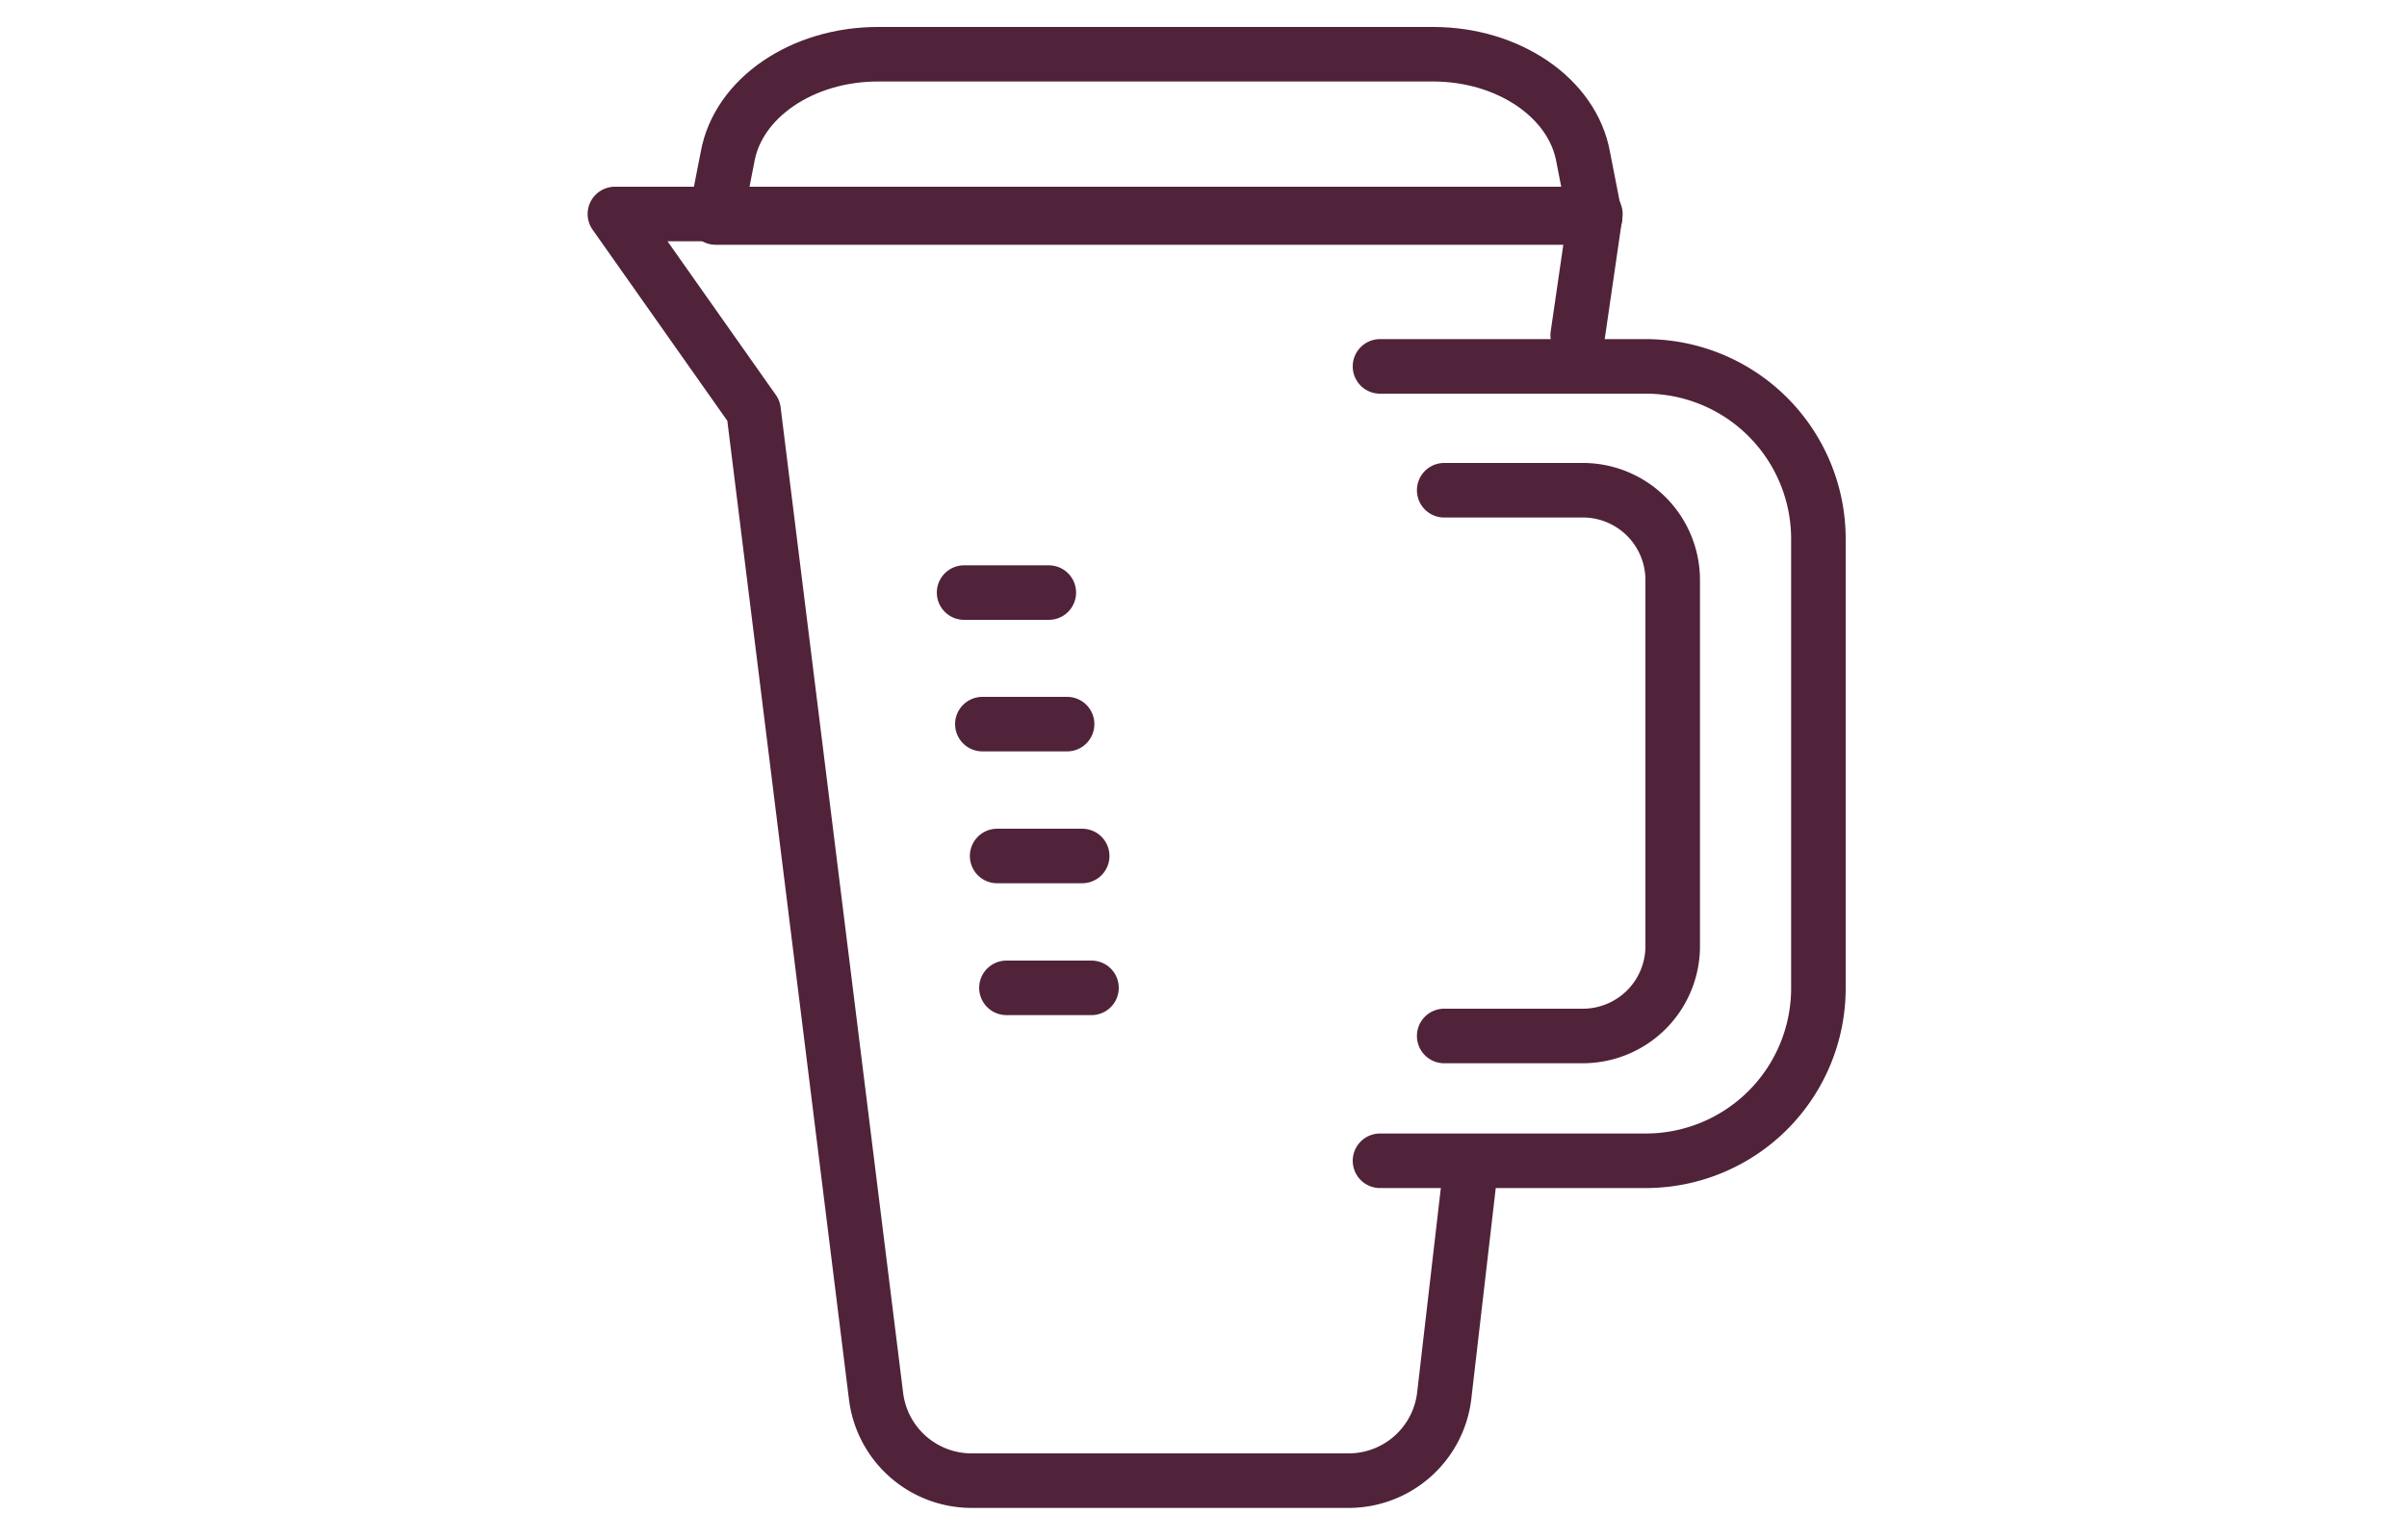
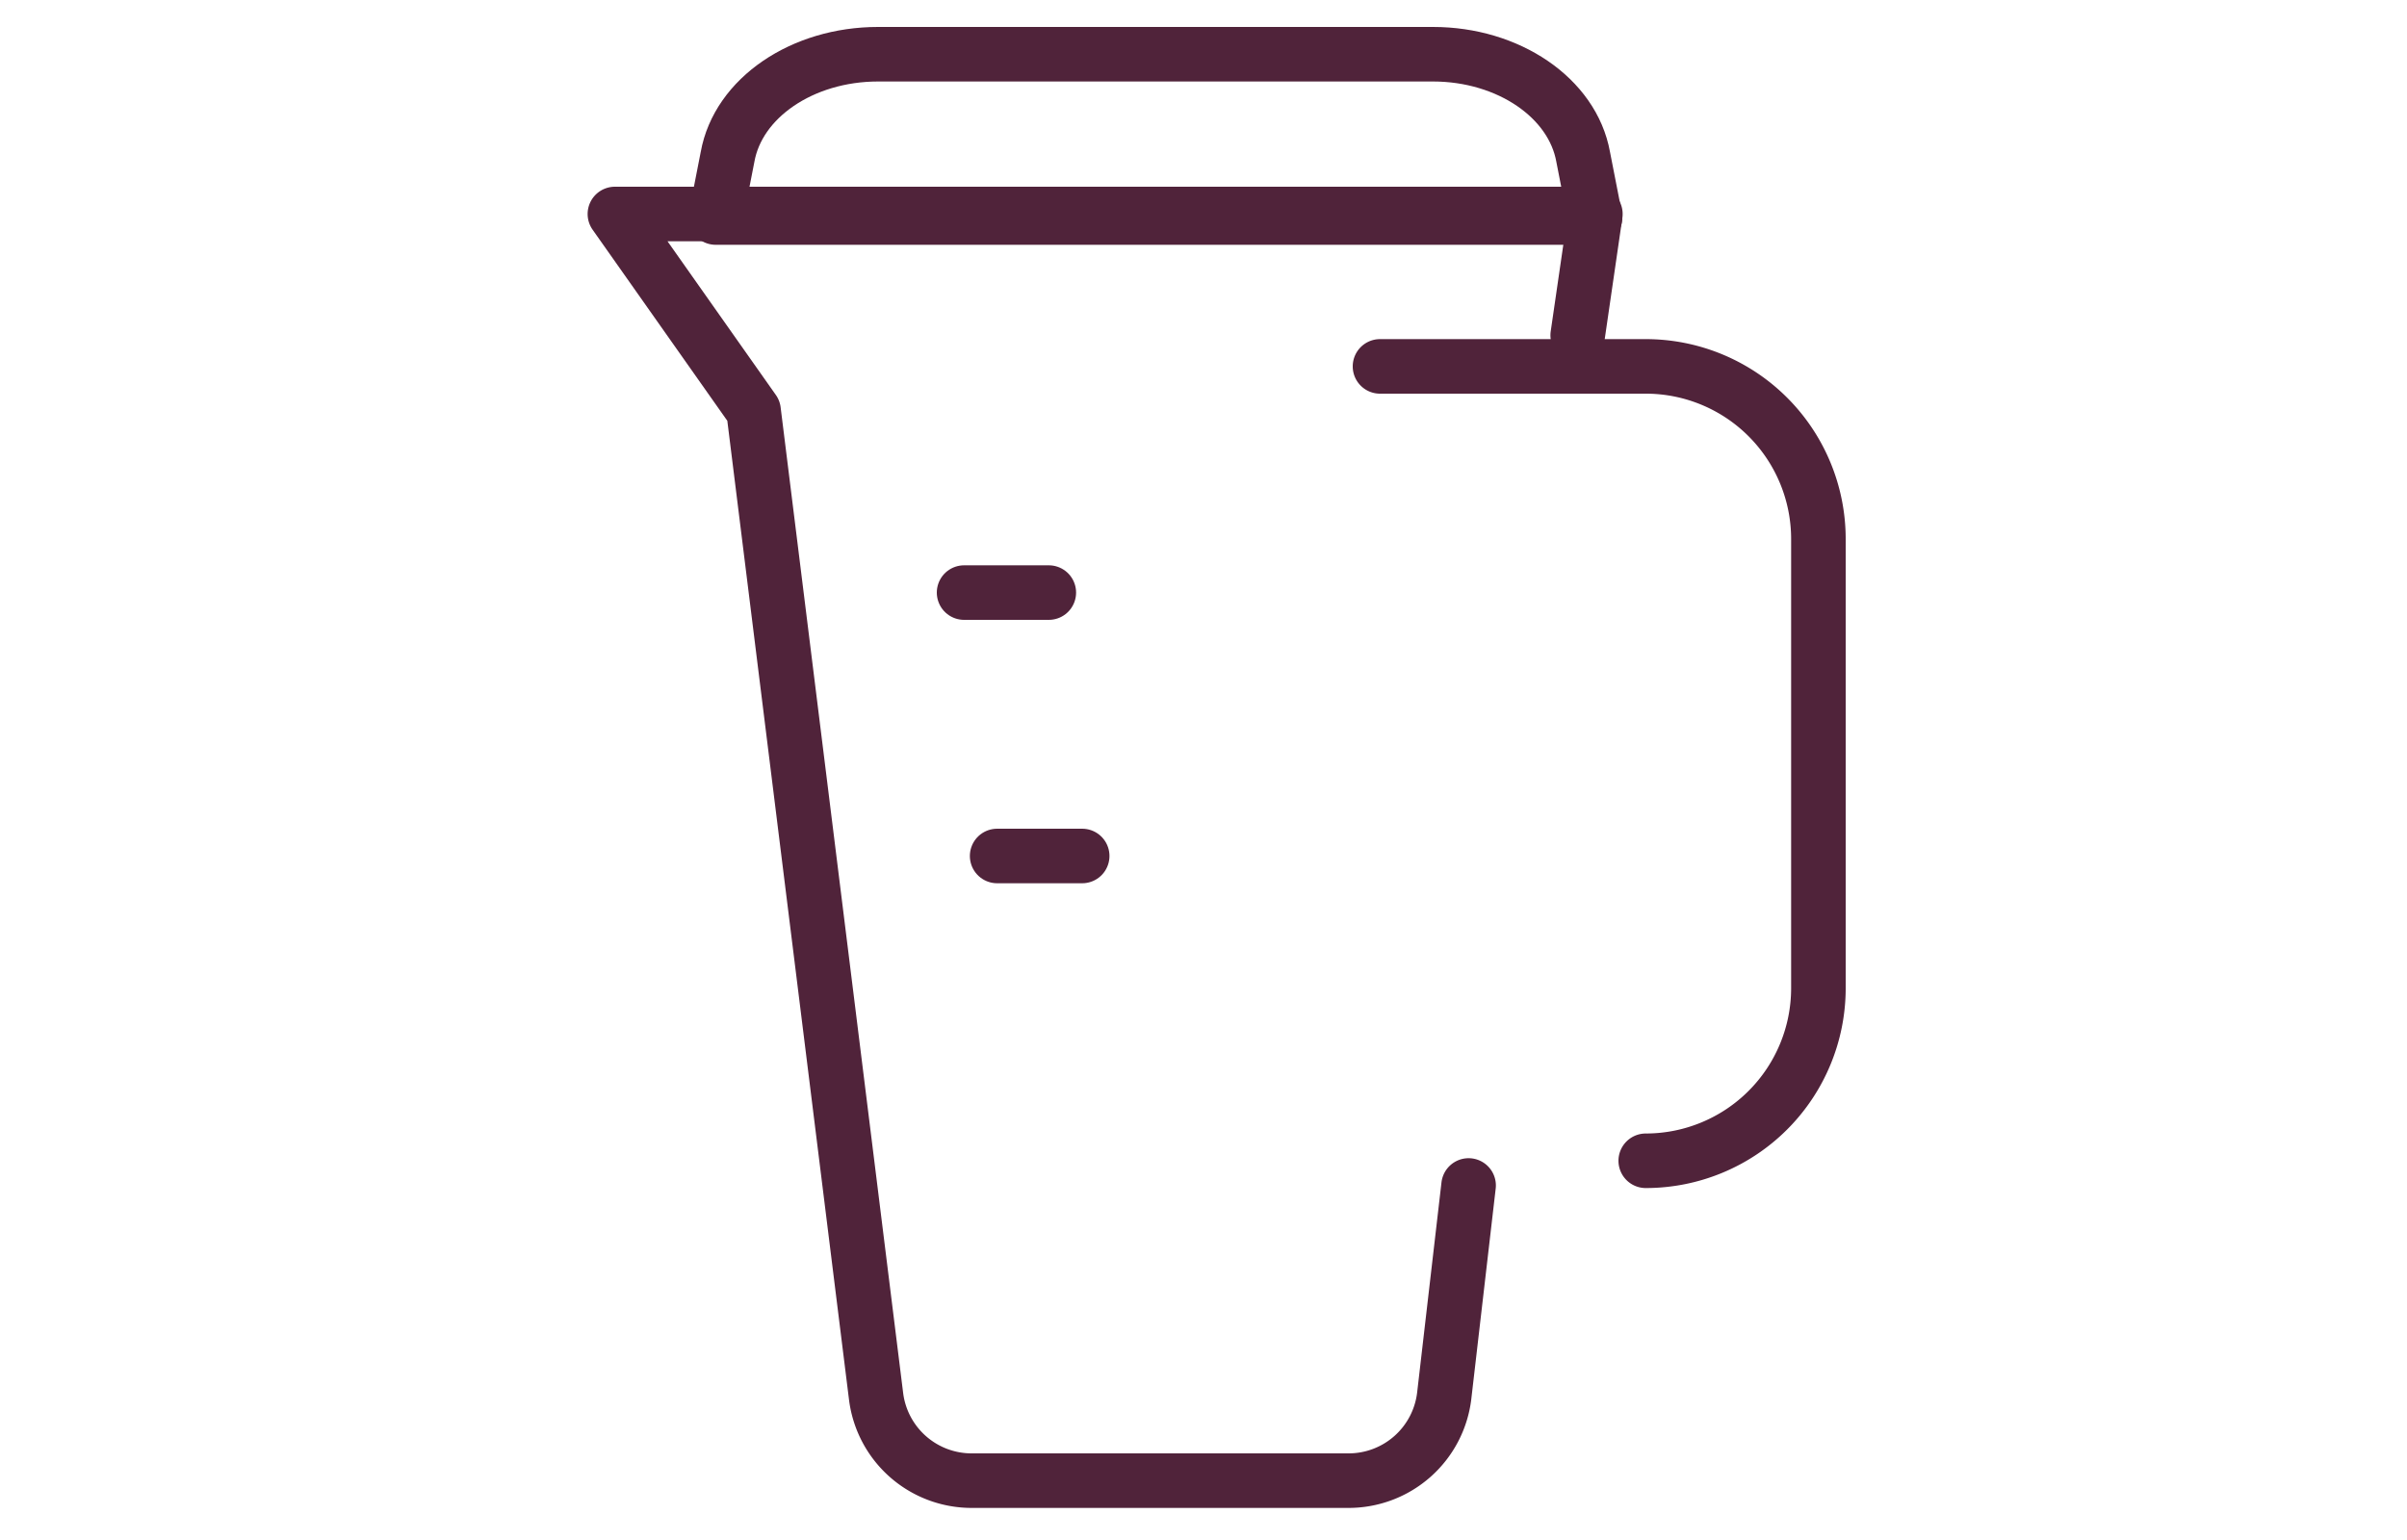
<svg xmlns="http://www.w3.org/2000/svg" id="Vrstva_1" data-name="Vrstva 1" viewBox="0 0 75 47.99">
  <defs>
    <style>.cls-1{fill:none;stroke:#50233a;stroke-linecap:round;stroke-linejoin:round;stroke-width:1.7px;}</style>
  </defs>
  <title>BJE430</title>
  <path class="cls-1" d="M44.65,1.69H27.36C25,1.69,23,3.05,22.67,4.89l-.37,1.89h27.4l-.37-1.89C49,3.05,47,1.69,44.65,1.69Z" />
-   <path class="cls-1" d="M43,11.42h8.28a5.38,5.38,0,0,1,5.38,5.38v14a5.38,5.38,0,0,1-5.38,5.38H43" />
-   <path class="cls-1" d="M45,15.28h4.32a2.8,2.8,0,0,1,2.8,2.8V29.49a2.8,2.8,0,0,1-2.8,2.8H45" />
+   <path class="cls-1" d="M43,11.42h8.28a5.38,5.38,0,0,1,5.38,5.38v14a5.38,5.38,0,0,1-5.38,5.38" />
  <line class="cls-1" x1="30.04" y1="18.47" x2="32.68" y2="18.47" />
-   <line class="cls-1" x1="30.61" y1="22.57" x2="33.25" y2="22.57" />
  <line class="cls-1" x1="31.07" y1="26.68" x2="33.72" y2="26.68" />
-   <line class="cls-1" x1="31.36" y1="30.79" x2="34.01" y2="30.79" />
  <path class="cls-1" d="M49.16,10.45l.55-3.78H19.16l4.32,6.13,3.82,30.74a3,3,0,0,0,3,2.61H42a3,3,0,0,0,3-2.64l.76-6.56" />
</svg>